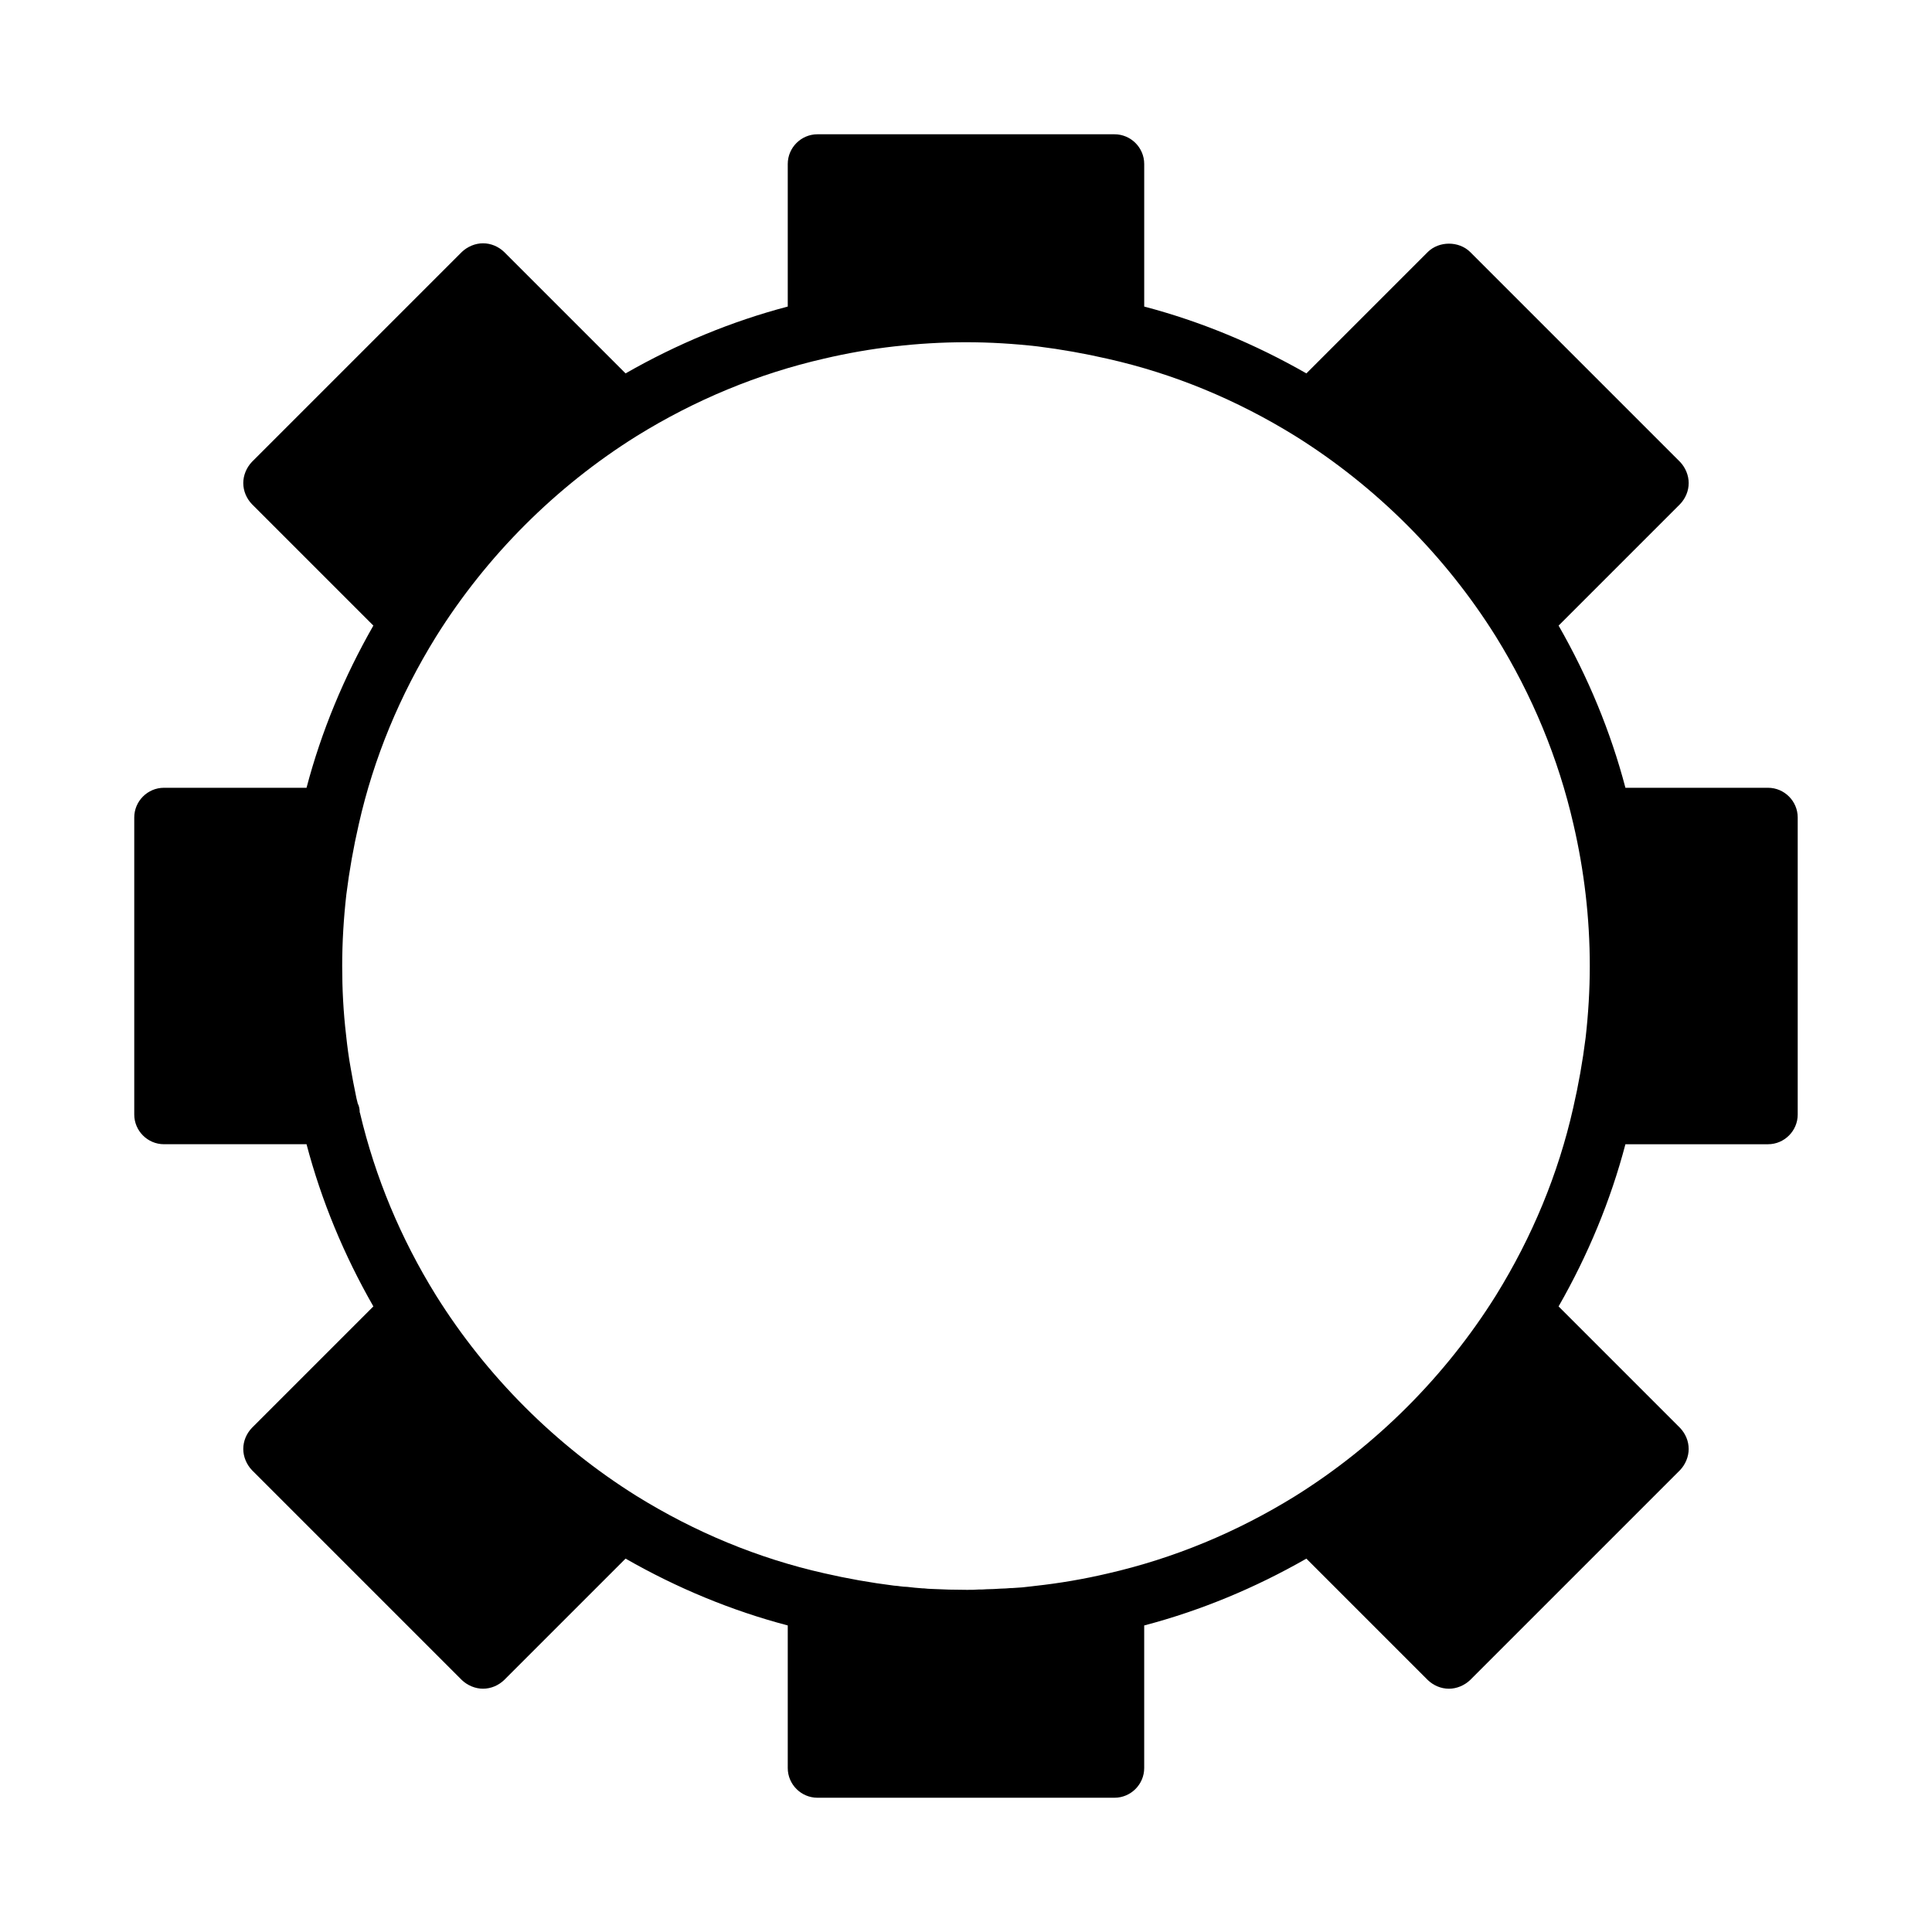
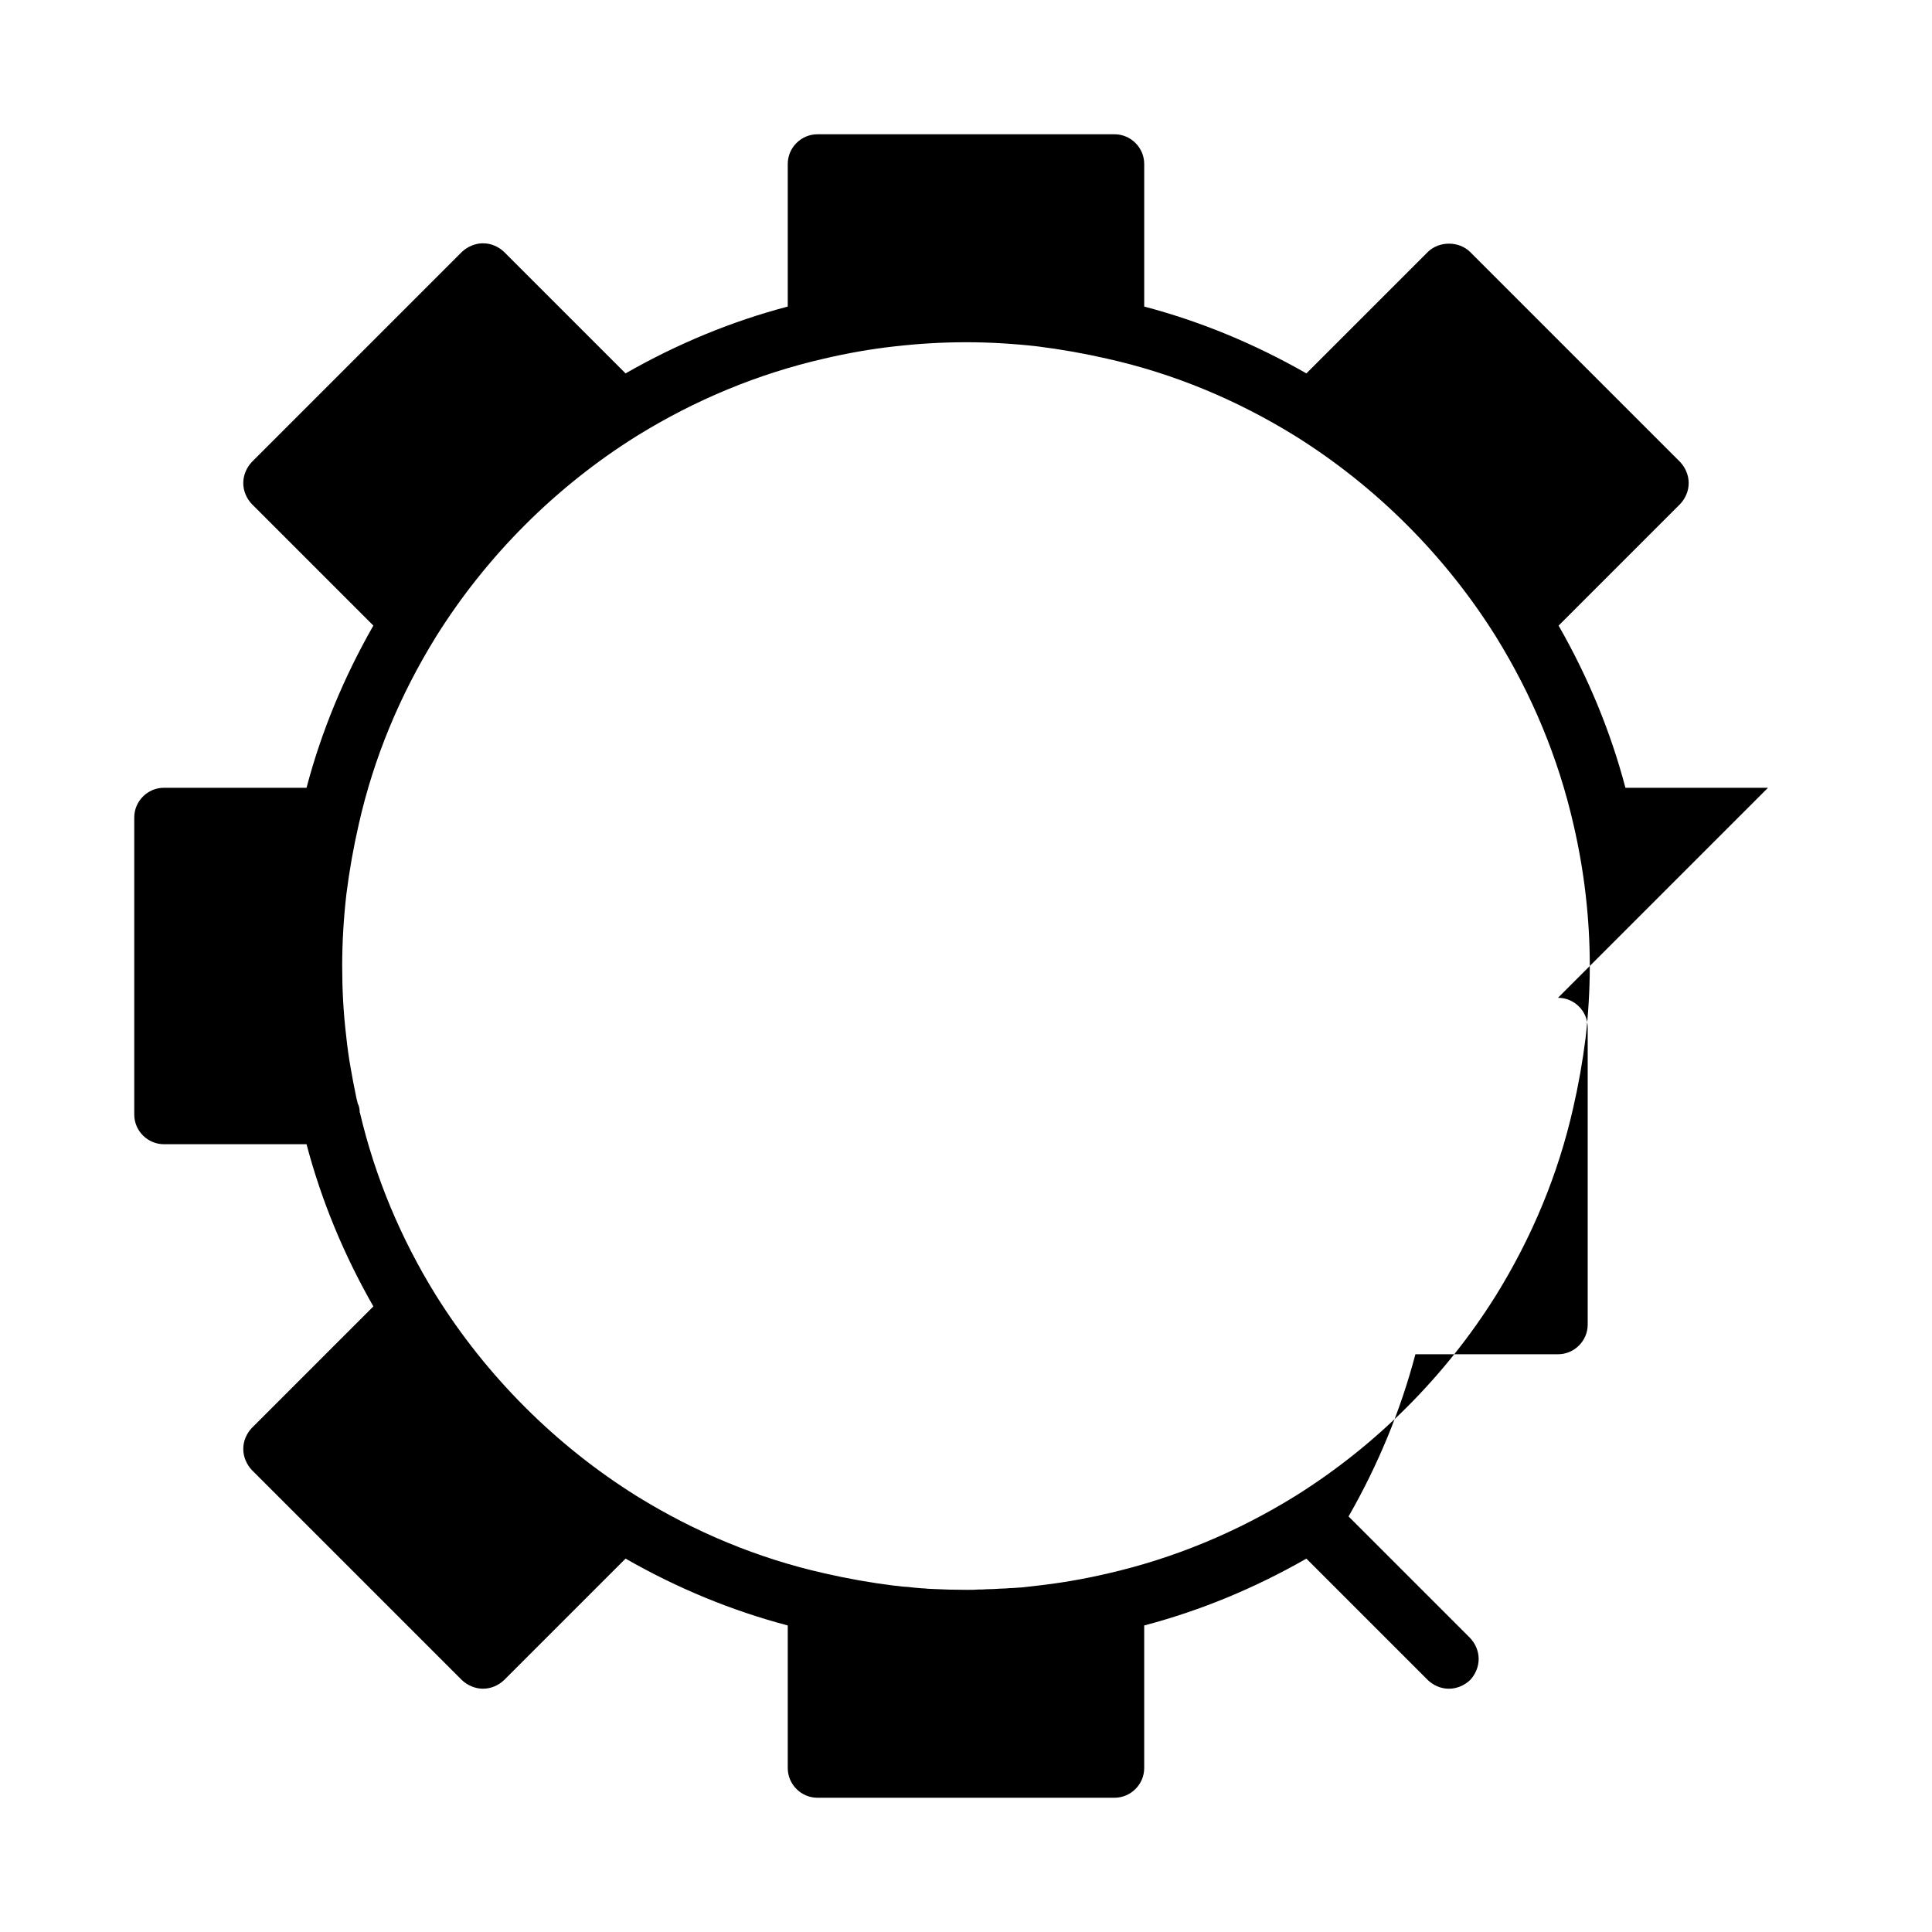
<svg xmlns="http://www.w3.org/2000/svg" fill="#000000" width="800px" height="800px" version="1.1" viewBox="144 144 512 512">
-   <path d="m612.54 352.77h-37.785c-3.938-14.957-9.918-29.363-17.711-42.98l32.195-32.195c1.418-1.496 2.281-3.465 2.281-5.59 0-2.047-0.867-4.094-2.281-5.59l-55.656-55.656c-2.992-2.914-8.188-2.914-11.18 0l-32.195 32.195c-13.617-7.789-28.023-13.773-42.98-17.711v-37.785c0-4.328-3.543-7.871-7.871-7.871h-78.723c-4.328 0-7.871 3.543-7.871 7.871v37.785c-14.957 3.938-29.363 9.918-42.98 17.711l-32.195-32.195c-1.496-1.418-3.465-2.281-5.59-2.281-2.047 0-4.094 0.867-5.59 2.281l-55.656 55.656c-1.418 1.496-2.281 3.543-2.281 5.59 0 2.125 0.867 4.094 2.281 5.59l32.195 32.195c-7.789 13.617-13.773 28.023-17.711 42.98h-37.785c-4.328 0-7.871 3.543-7.871 7.871v78.719c0 4.328 3.543 7.871 7.871 7.871h37.785c3.938 14.957 9.918 29.363 17.711 42.98l-32.195 32.195c-1.418 1.496-2.281 3.465-2.281 5.59 0 2.047 0.867 4.094 2.281 5.59l55.656 55.656c1.496 1.418 3.543 2.281 5.59 2.281 2.125 0 4.094-0.867 5.59-2.281l32.195-32.195c13.617 7.793 28.023 13.777 42.98 17.711v37.789c0 4.328 3.543 7.871 7.871 7.871h78.719c4.328 0 7.871-3.543 7.871-7.871v-37.785c14.957-3.938 29.363-9.918 42.98-17.711l32.195 32.195c1.496 1.418 3.465 2.281 5.59 2.281 2.047 0 4.094-0.867 5.59-2.281l55.656-55.656c1.418-1.496 2.281-3.543 2.281-5.59 0-2.125-0.867-4.094-2.281-5.59l-32.195-32.195c7.793-13.617 13.777-28.023 17.711-42.98h37.789c4.328 0 7.871-3.543 7.871-7.871v-78.723c0-4.328-3.543-7.871-7.871-7.871zm-72.109 134.54c-13.383 21.41-31.723 39.754-53.137 53.137-15.508 9.605-32.195 16.531-49.75 20.547-6.375 1.496-12.832 2.598-19.363 3.305-0.234 0-0.395 0.078-0.629 0.078-1.73 0.234-3.543 0.395-5.273 0.473h-0.395c-0.945 0.078-1.891 0.156-2.754 0.156-1.18 0.078-2.441 0.156-3.621 0.156-0.789 0.078-1.574 0.078-2.281 0.078-0.871 0.082-1.734 0.082-2.602 0.082h-0.629c-2.992 0-5.984-0.078-8.973-0.234-0.707 0-1.496-0.078-2.203-0.156h-0.316c-1.34-0.078-2.676-0.234-4.094-0.395-0.629 0-1.258-0.078-1.891-0.156-0.156 0-0.395-0.078-0.551-0.078-0.316 0-0.551-0.078-0.867-0.078h-0.078c-6.297-0.789-12.516-1.891-18.656-3.305-17.477-3.938-34.164-10.863-49.672-20.469-21.41-13.383-39.754-31.723-53.137-53.137-9.367-15.113-16.137-31.332-20.152-48.336 0-0.078 0-0.078-0.078-0.156 0-0.867-0.156-1.73-0.551-2.441v-0.078c-0.234-0.789-0.395-1.652-0.551-2.441-0.473-2.203-0.867-4.41-1.258-6.613-0.551-2.992-0.945-5.984-1.258-8.973-0.715-6.066-1.027-12.125-1.027-18.266 0-6.375 0.395-12.754 1.102-18.973 0.789-6.297 1.891-12.516 3.305-18.656 3.938-17.477 10.863-34.164 20.469-49.672 13.383-21.41 31.723-39.754 53.137-53.137 15.508-9.605 32.195-16.531 49.75-20.547 6.062-1.418 12.281-2.519 18.578-3.227 6.219-0.711 12.594-1.102 18.973-1.102 6.375 0 12.754 0.395 18.973 1.102 6.297 0.789 12.516 1.891 18.656 3.305 17.477 3.938 34.164 10.863 49.672 20.469 21.41 13.383 39.754 31.723 53.137 53.137 9.605 15.508 16.531 32.195 20.547 49.75 2.832 12.203 4.328 24.797 4.328 37.551 0 6.375-0.395 12.754-1.102 18.973-0.789 6.297-1.891 12.516-3.305 18.656-3.941 17.473-10.867 34.164-20.473 49.672z" />
+   <path d="m612.54 352.77h-37.785c-3.938-14.957-9.918-29.363-17.711-42.98l32.195-32.195c1.418-1.496 2.281-3.465 2.281-5.59 0-2.047-0.867-4.094-2.281-5.59l-55.656-55.656c-2.992-2.914-8.188-2.914-11.18 0l-32.195 32.195c-13.617-7.789-28.023-13.773-42.98-17.711v-37.785c0-4.328-3.543-7.871-7.871-7.871h-78.723c-4.328 0-7.871 3.543-7.871 7.871v37.785c-14.957 3.938-29.363 9.918-42.98 17.711l-32.195-32.195c-1.496-1.418-3.465-2.281-5.59-2.281-2.047 0-4.094 0.867-5.59 2.281l-55.656 55.656c-1.418 1.496-2.281 3.543-2.281 5.59 0 2.125 0.867 4.094 2.281 5.59l32.195 32.195c-7.789 13.617-13.773 28.023-17.711 42.98h-37.785c-4.328 0-7.871 3.543-7.871 7.871v78.719c0 4.328 3.543 7.871 7.871 7.871h37.785c3.938 14.957 9.918 29.363 17.711 42.98l-32.195 32.195c-1.418 1.496-2.281 3.465-2.281 5.59 0 2.047 0.867 4.094 2.281 5.59l55.656 55.656c1.496 1.418 3.543 2.281 5.59 2.281 2.125 0 4.094-0.867 5.59-2.281l32.195-32.195c13.617 7.793 28.023 13.777 42.98 17.711v37.789c0 4.328 3.543 7.871 7.871 7.871h78.719c4.328 0 7.871-3.543 7.871-7.871v-37.785c14.957-3.938 29.363-9.918 42.98-17.711l32.195 32.195c1.496 1.418 3.465 2.281 5.59 2.281 2.047 0 4.094-0.867 5.59-2.281c1.418-1.496 2.281-3.543 2.281-5.59 0-2.125-0.867-4.094-2.281-5.59l-32.195-32.195c7.793-13.617 13.777-28.023 17.711-42.98h37.789c4.328 0 7.871-3.543 7.871-7.871v-78.723c0-4.328-3.543-7.871-7.871-7.871zm-72.109 134.54c-13.383 21.41-31.723 39.754-53.137 53.137-15.508 9.605-32.195 16.531-49.75 20.547-6.375 1.496-12.832 2.598-19.363 3.305-0.234 0-0.395 0.078-0.629 0.078-1.73 0.234-3.543 0.395-5.273 0.473h-0.395c-0.945 0.078-1.891 0.156-2.754 0.156-1.18 0.078-2.441 0.156-3.621 0.156-0.789 0.078-1.574 0.078-2.281 0.078-0.871 0.082-1.734 0.082-2.602 0.082h-0.629c-2.992 0-5.984-0.078-8.973-0.234-0.707 0-1.496-0.078-2.203-0.156h-0.316c-1.34-0.078-2.676-0.234-4.094-0.395-0.629 0-1.258-0.078-1.891-0.156-0.156 0-0.395-0.078-0.551-0.078-0.316 0-0.551-0.078-0.867-0.078h-0.078c-6.297-0.789-12.516-1.891-18.656-3.305-17.477-3.938-34.164-10.863-49.672-20.469-21.41-13.383-39.754-31.723-53.137-53.137-9.367-15.113-16.137-31.332-20.152-48.336 0-0.078 0-0.078-0.078-0.156 0-0.867-0.156-1.73-0.551-2.441v-0.078c-0.234-0.789-0.395-1.652-0.551-2.441-0.473-2.203-0.867-4.41-1.258-6.613-0.551-2.992-0.945-5.984-1.258-8.973-0.715-6.066-1.027-12.125-1.027-18.266 0-6.375 0.395-12.754 1.102-18.973 0.789-6.297 1.891-12.516 3.305-18.656 3.938-17.477 10.863-34.164 20.469-49.672 13.383-21.41 31.723-39.754 53.137-53.137 15.508-9.605 32.195-16.531 49.75-20.547 6.062-1.418 12.281-2.519 18.578-3.227 6.219-0.711 12.594-1.102 18.973-1.102 6.375 0 12.754 0.395 18.973 1.102 6.297 0.789 12.516 1.891 18.656 3.305 17.477 3.938 34.164 10.863 49.672 20.469 21.41 13.383 39.754 31.723 53.137 53.137 9.605 15.508 16.531 32.195 20.547 49.75 2.832 12.203 4.328 24.797 4.328 37.551 0 6.375-0.395 12.754-1.102 18.973-0.789 6.297-1.891 12.516-3.305 18.656-3.941 17.473-10.867 34.164-20.473 49.672z" />
</svg>